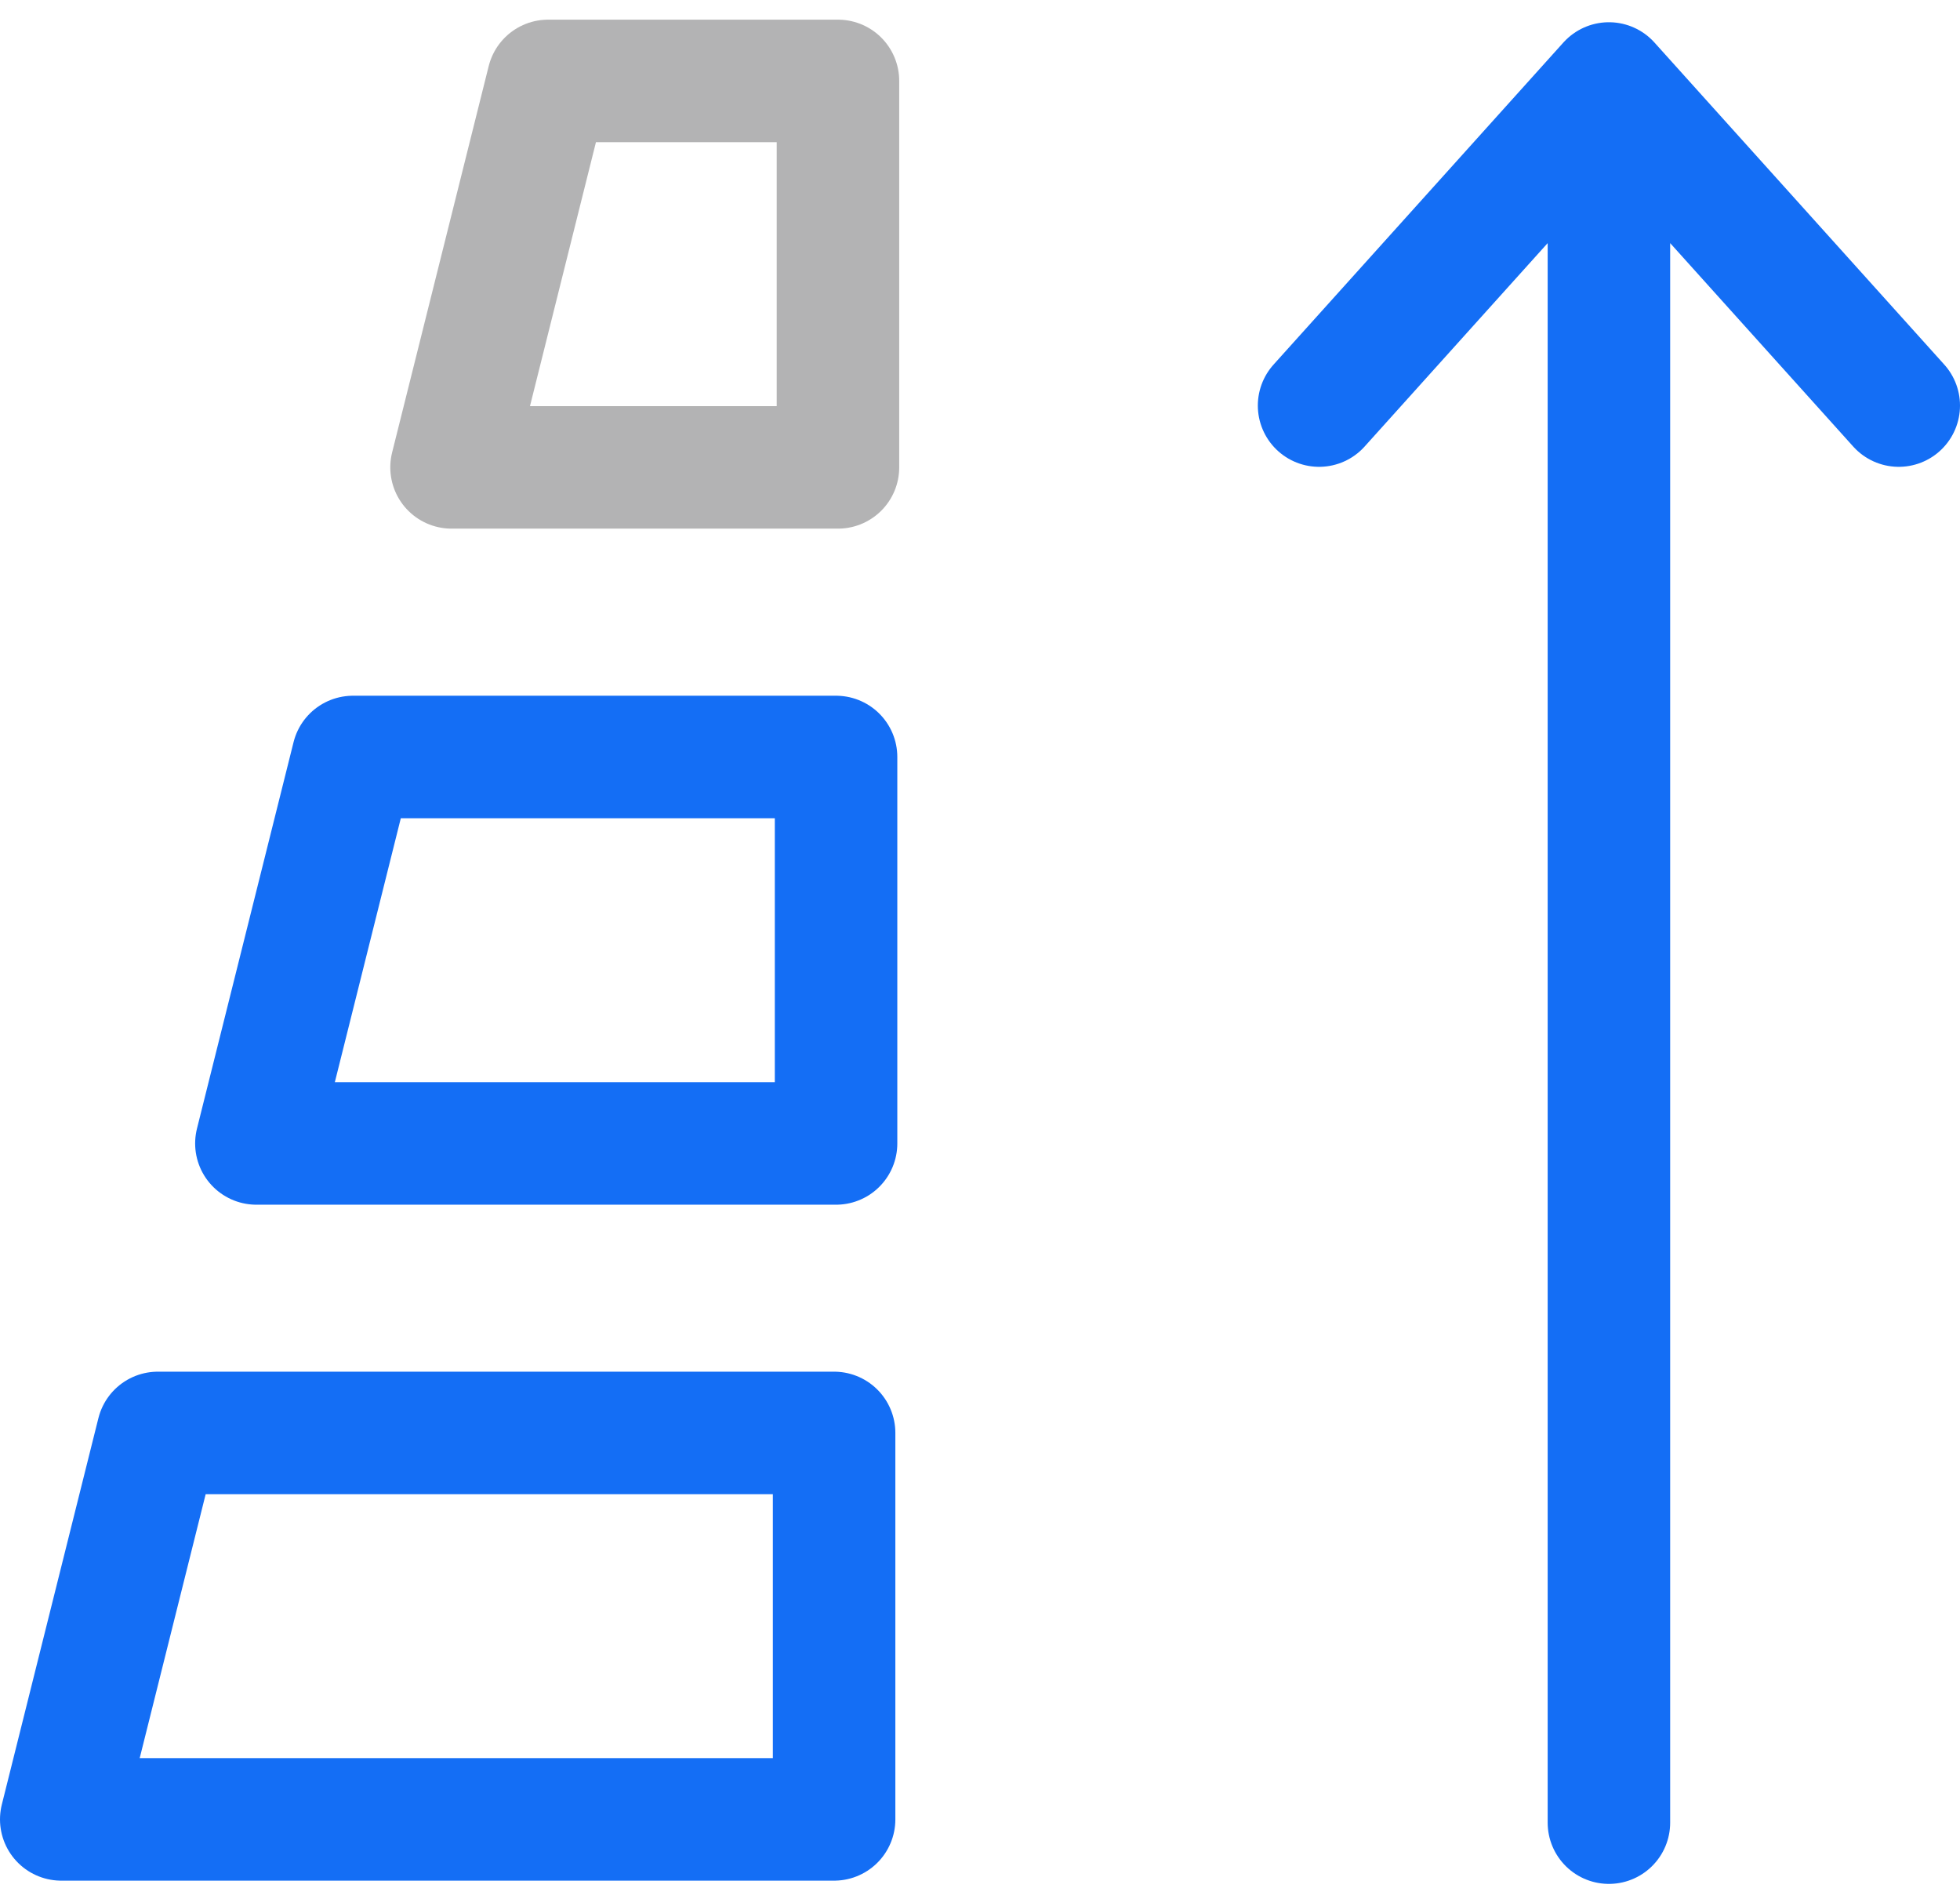
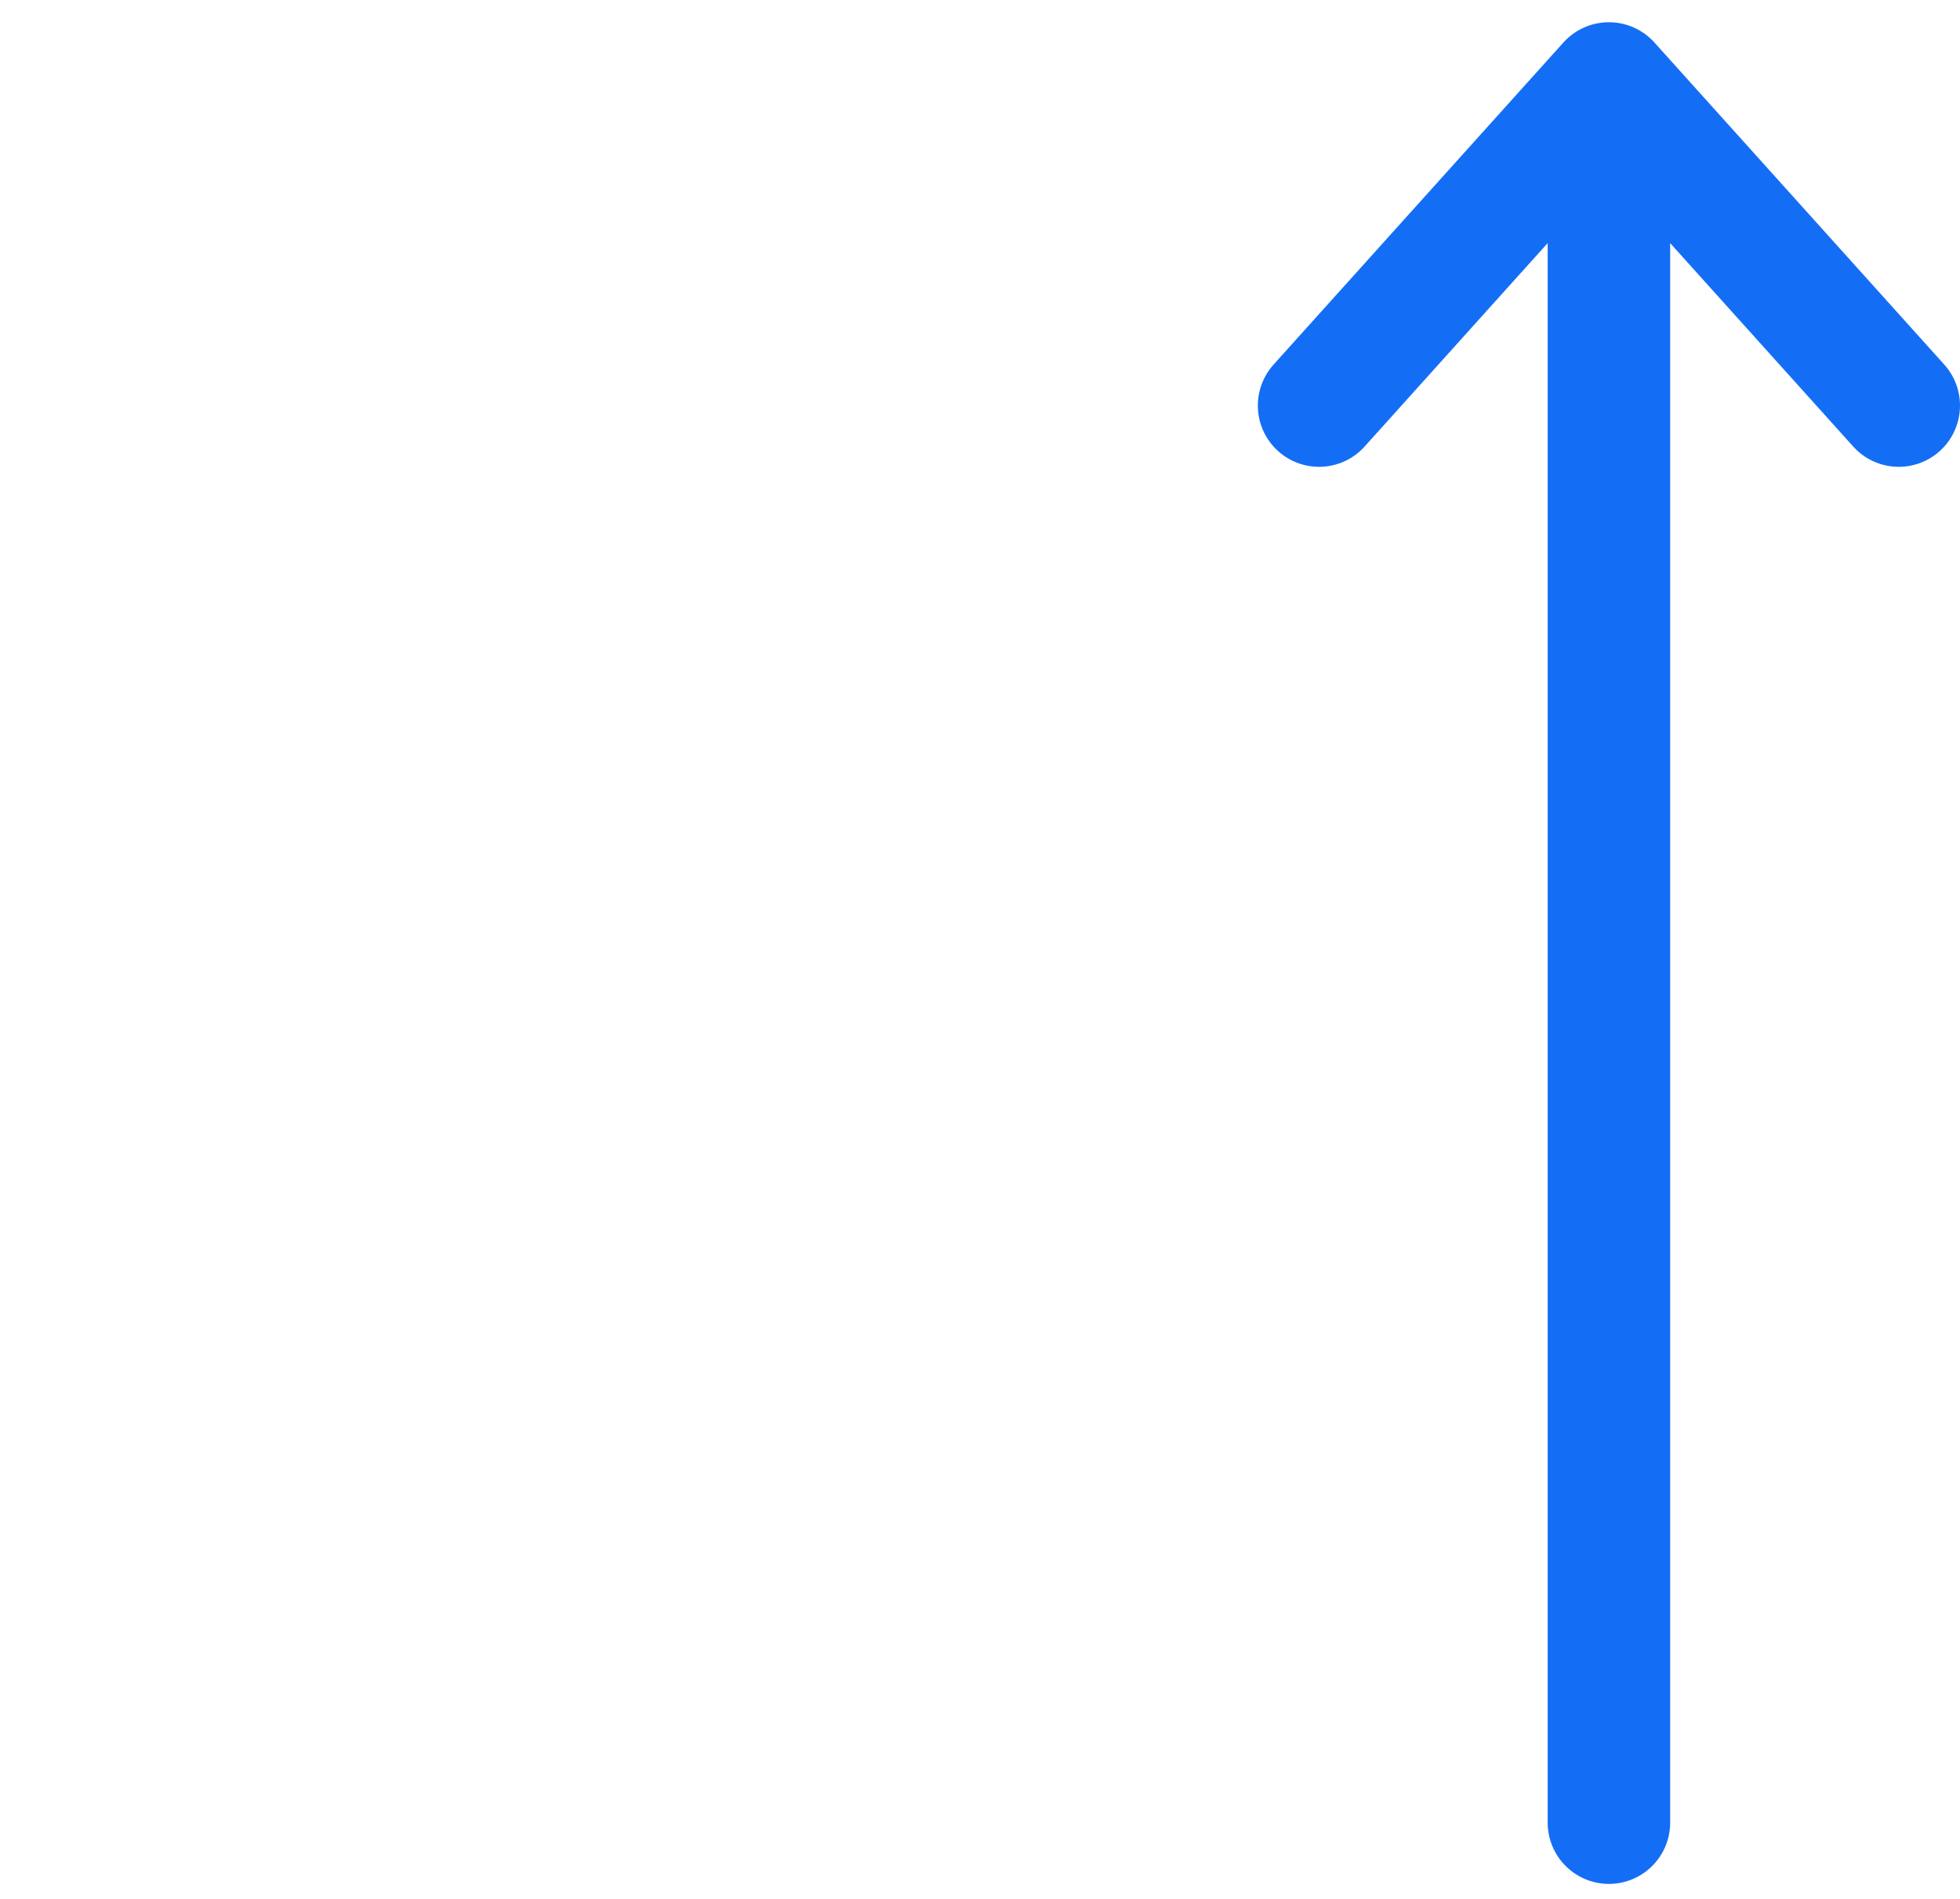
<svg xmlns="http://www.w3.org/2000/svg" width="32" height="31" viewBox="0 0 32 31" fill="none">
  <path d="M26.268 1.363L26.268 29.755M26.268 1.363L21.536 6.621M26.268 1.363L31 6.621" stroke="#146EF5" stroke-width="2" stroke-linecap="round" stroke-linejoin="round" />
-   <path d="M13.618 29.702L1 29.702L2.577 23.393L13.618 23.393L13.618 29.702Z" stroke="#146EF5" stroke-width="2" stroke-miterlimit="5.759" stroke-linecap="round" stroke-linejoin="round" />
-   <path d="M13.65 18.667L4.186 18.667L5.763 12.358L13.65 12.358L13.65 18.667Z" stroke="#146EF5" stroke-width="2" stroke-miterlimit="5.759" stroke-linecap="round" stroke-linejoin="round" />
-   <path d="M13.681 7.63L7.372 7.63L8.949 1.321L13.681 1.321L13.681 7.63Z" stroke="#B3B3B4" stroke-width="2" stroke-miterlimit="5.759" stroke-linecap="round" stroke-linejoin="round" />
</svg>